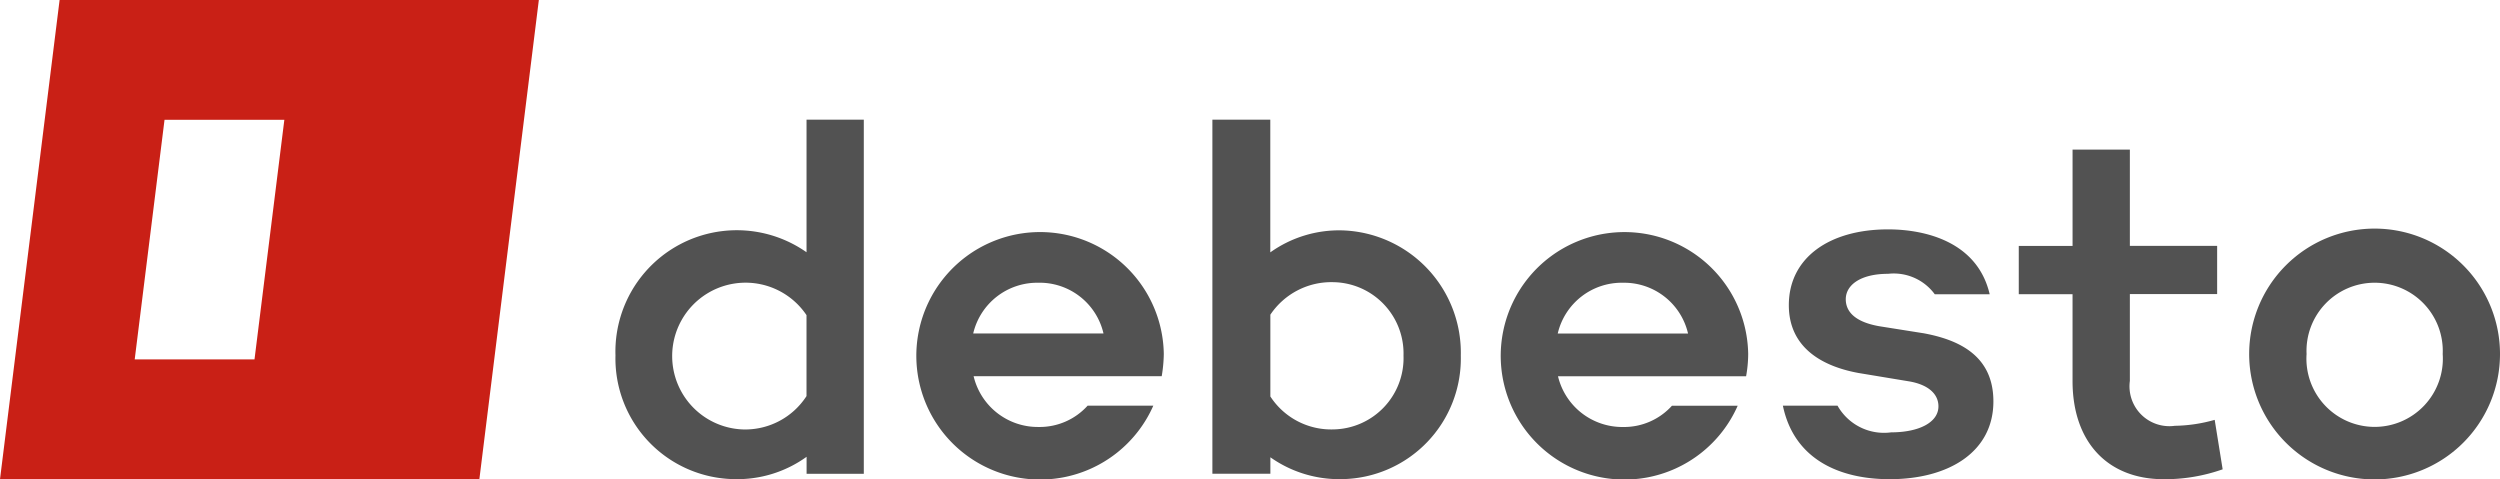
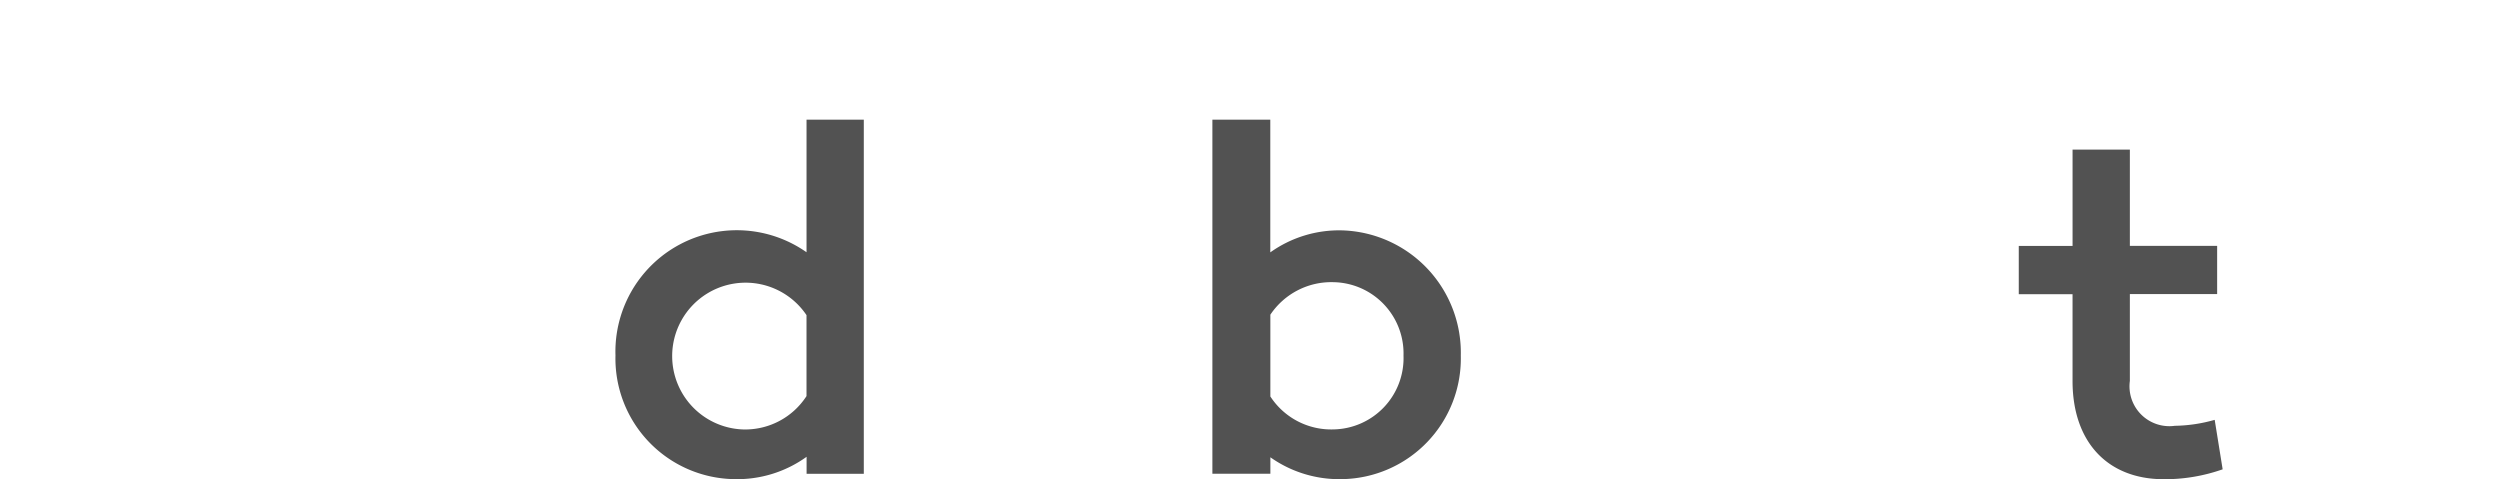
<svg xmlns="http://www.w3.org/2000/svg" width="119.205" height="22.86" viewBox="0 0 119.205 22.86">
  <path data-name="Path 1537" d="M41.188 22.593H38.46v-.812a5.664 5.664 0 01-3.452 1.065 5.753 5.753 0 01-5.661-5.9 5.788 5.788 0 019.11-4.918V5.706h2.731v16.887zm-2.732-3.709v-3.857a3.5 3.5 0 10-3.045 5.449 3.48 3.48 0 003.045-1.59z" fill="#525252" />
  <path data-name="Path 1538" d="M69.654 16.955a5.753 5.753 0 01-5.655 5.891 5.688 5.688 0 01-3.425-1.042v.785h-2.765V5.706h2.761v6.328a5.647 5.647 0 013.429-1.049 5.836 5.836 0 015.655 5.97zm-2.732 0a3.4 3.4 0 00-3.33-3.5 3.5 3.5 0 00-3.019 1.55v3.9a3.462 3.462 0 003.019 1.57 3.4 3.4 0 003.33-3.519z" fill="#525252" />
  <path data-name="Path 1539" d="M105.985 22.376a8.28 8.28 0 01-2.81.474c-2.687 0-4.352-1.78-4.352-4.684v-4.139h-2.564v-2.3h2.565V7.134h2.732v4.589h4.162v2.3h-4.162v4.141a1.9 1.9 0 002.145 2.139 7.268 7.268 0 001.9-.284l.379 2.355z" fill="#525252" />
-   <path data-name="Path 1540" d="M119.205 16.881a5.98 5.98 0 11-5.98-5.981 5.98 5.98 0 015.98 5.981zm-2.732 0a3.249 3.249 0 10-6.491 0 3.253 3.253 0 106.491 0z" fill="#525252" />
-   <path data-name="Path 1544" d="M55.392 17.942a6.814 6.814 0 00.1-1.062 5.9 5.9 0 10-.5 2.464h-3.133a3.08 3.08 0 01-2.335 1.015 3.147 3.147 0 01-3.1-2.42h8.968zm-5.868-4.461a3.123 3.123 0 013.093 2.42h-6.213a3.135 3.135 0 013.12-2.419z" fill="#525252" />
-   <path data-name="Path 1545" d="M83.257 17.943a6.083 6.083 0 00.1-1.062 5.9 5.9 0 10-.5 2.464h-3.134a3.08 3.08 0 01-2.335 1.015 3.152 3.152 0 01-3.1-2.42h8.968zm-5.868-4.461a3.128 3.128 0 013.1 2.42h-6.213a3.133 3.133 0 013.113-2.42z" fill="#525252" />
-   <path data-name="Path 1546" d="M91.691 15.886l-2.091-.332c-1.212-.216-1.59-.738-1.59-1.286 0-.67.69-1.212 2.017-1.212a2.425 2.425 0 012.226.974h2.619c-.582-2.5-3.066-3.093-4.846-3.093-2.8 0-4.731 1.354-4.731 3.614 0 2.044 1.618 2.924 3.33 3.235l2.45.406c.88.162 1.354.6 1.354 1.184 0 .765-.927 1.239-2.254 1.239a2.542 2.542 0 01-2.558-1.272h-2.606c.535 2.576 2.721 3.506 5.09 3.506 2.829 0 4.948-1.306 4.948-3.709 0-2.186-1.645-2.944-3.357-3.255z" fill="#525252" />
-   <path data-name="Path 1548" d="M2.842 0L0 22.85h22.857L25.693 0zm9.29 17.138H6.423L7.845 5.713h5.713l-1.423 11.425z" fill="#c92016" />
</svg>